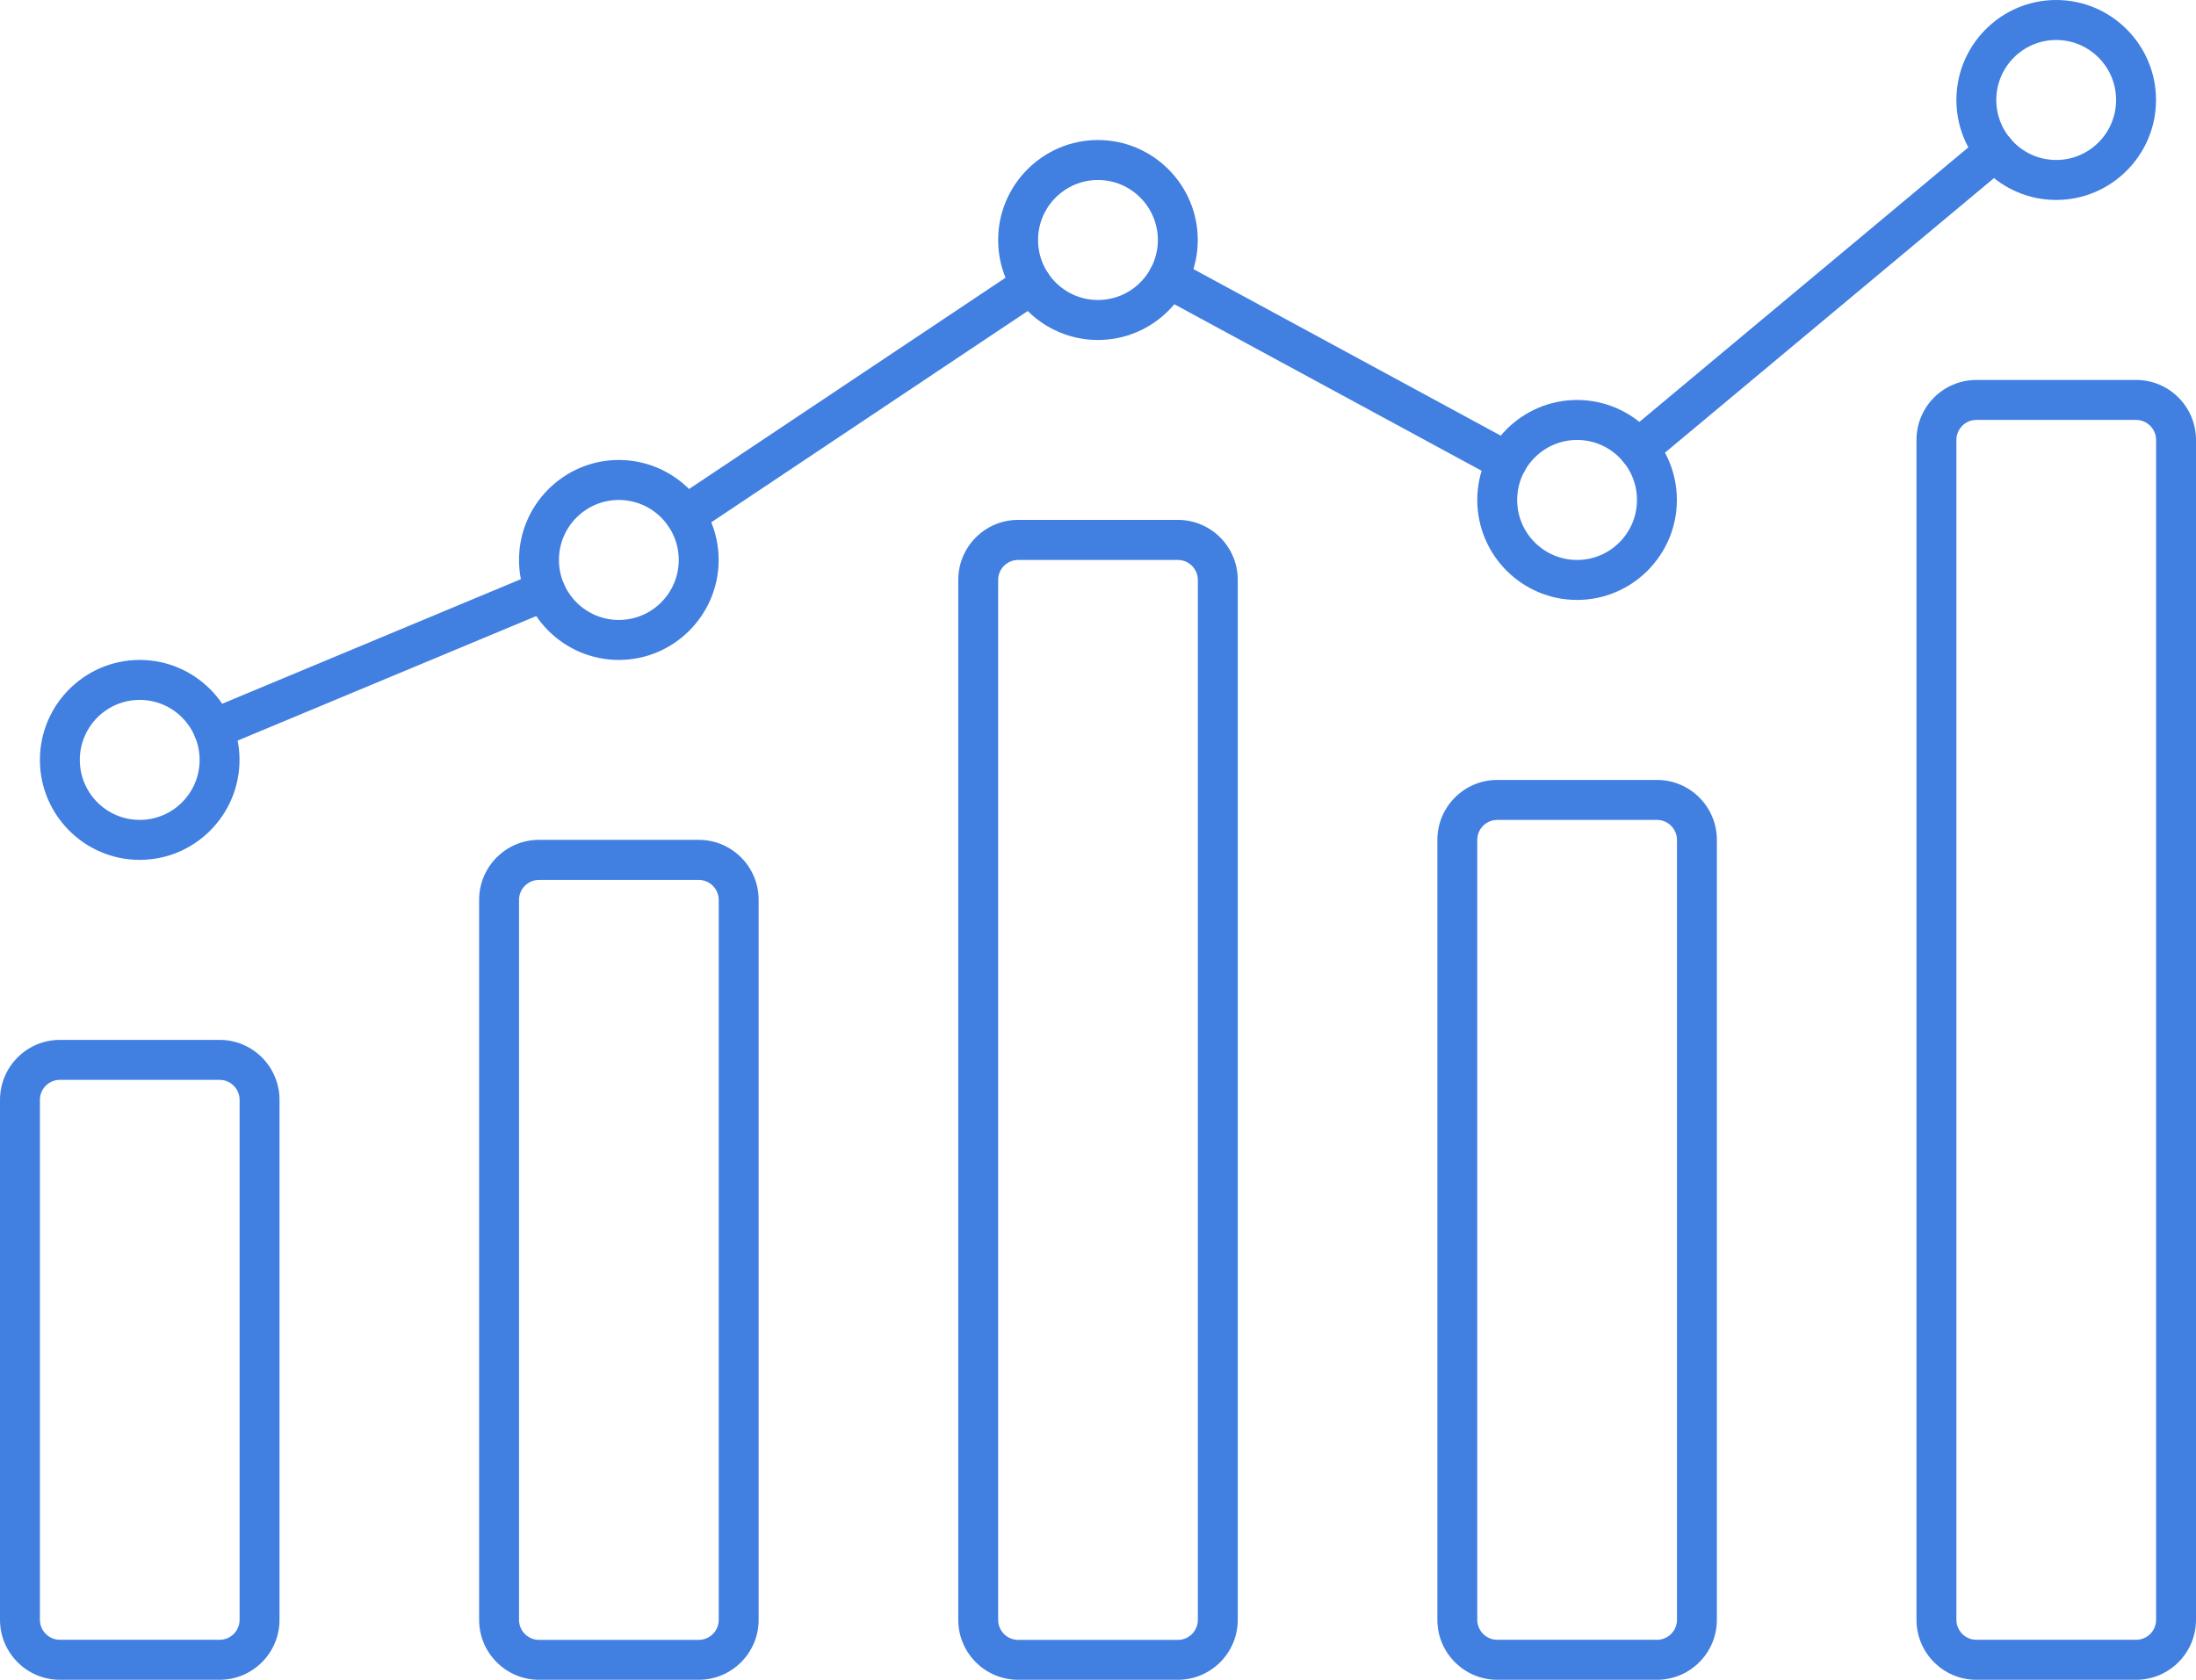
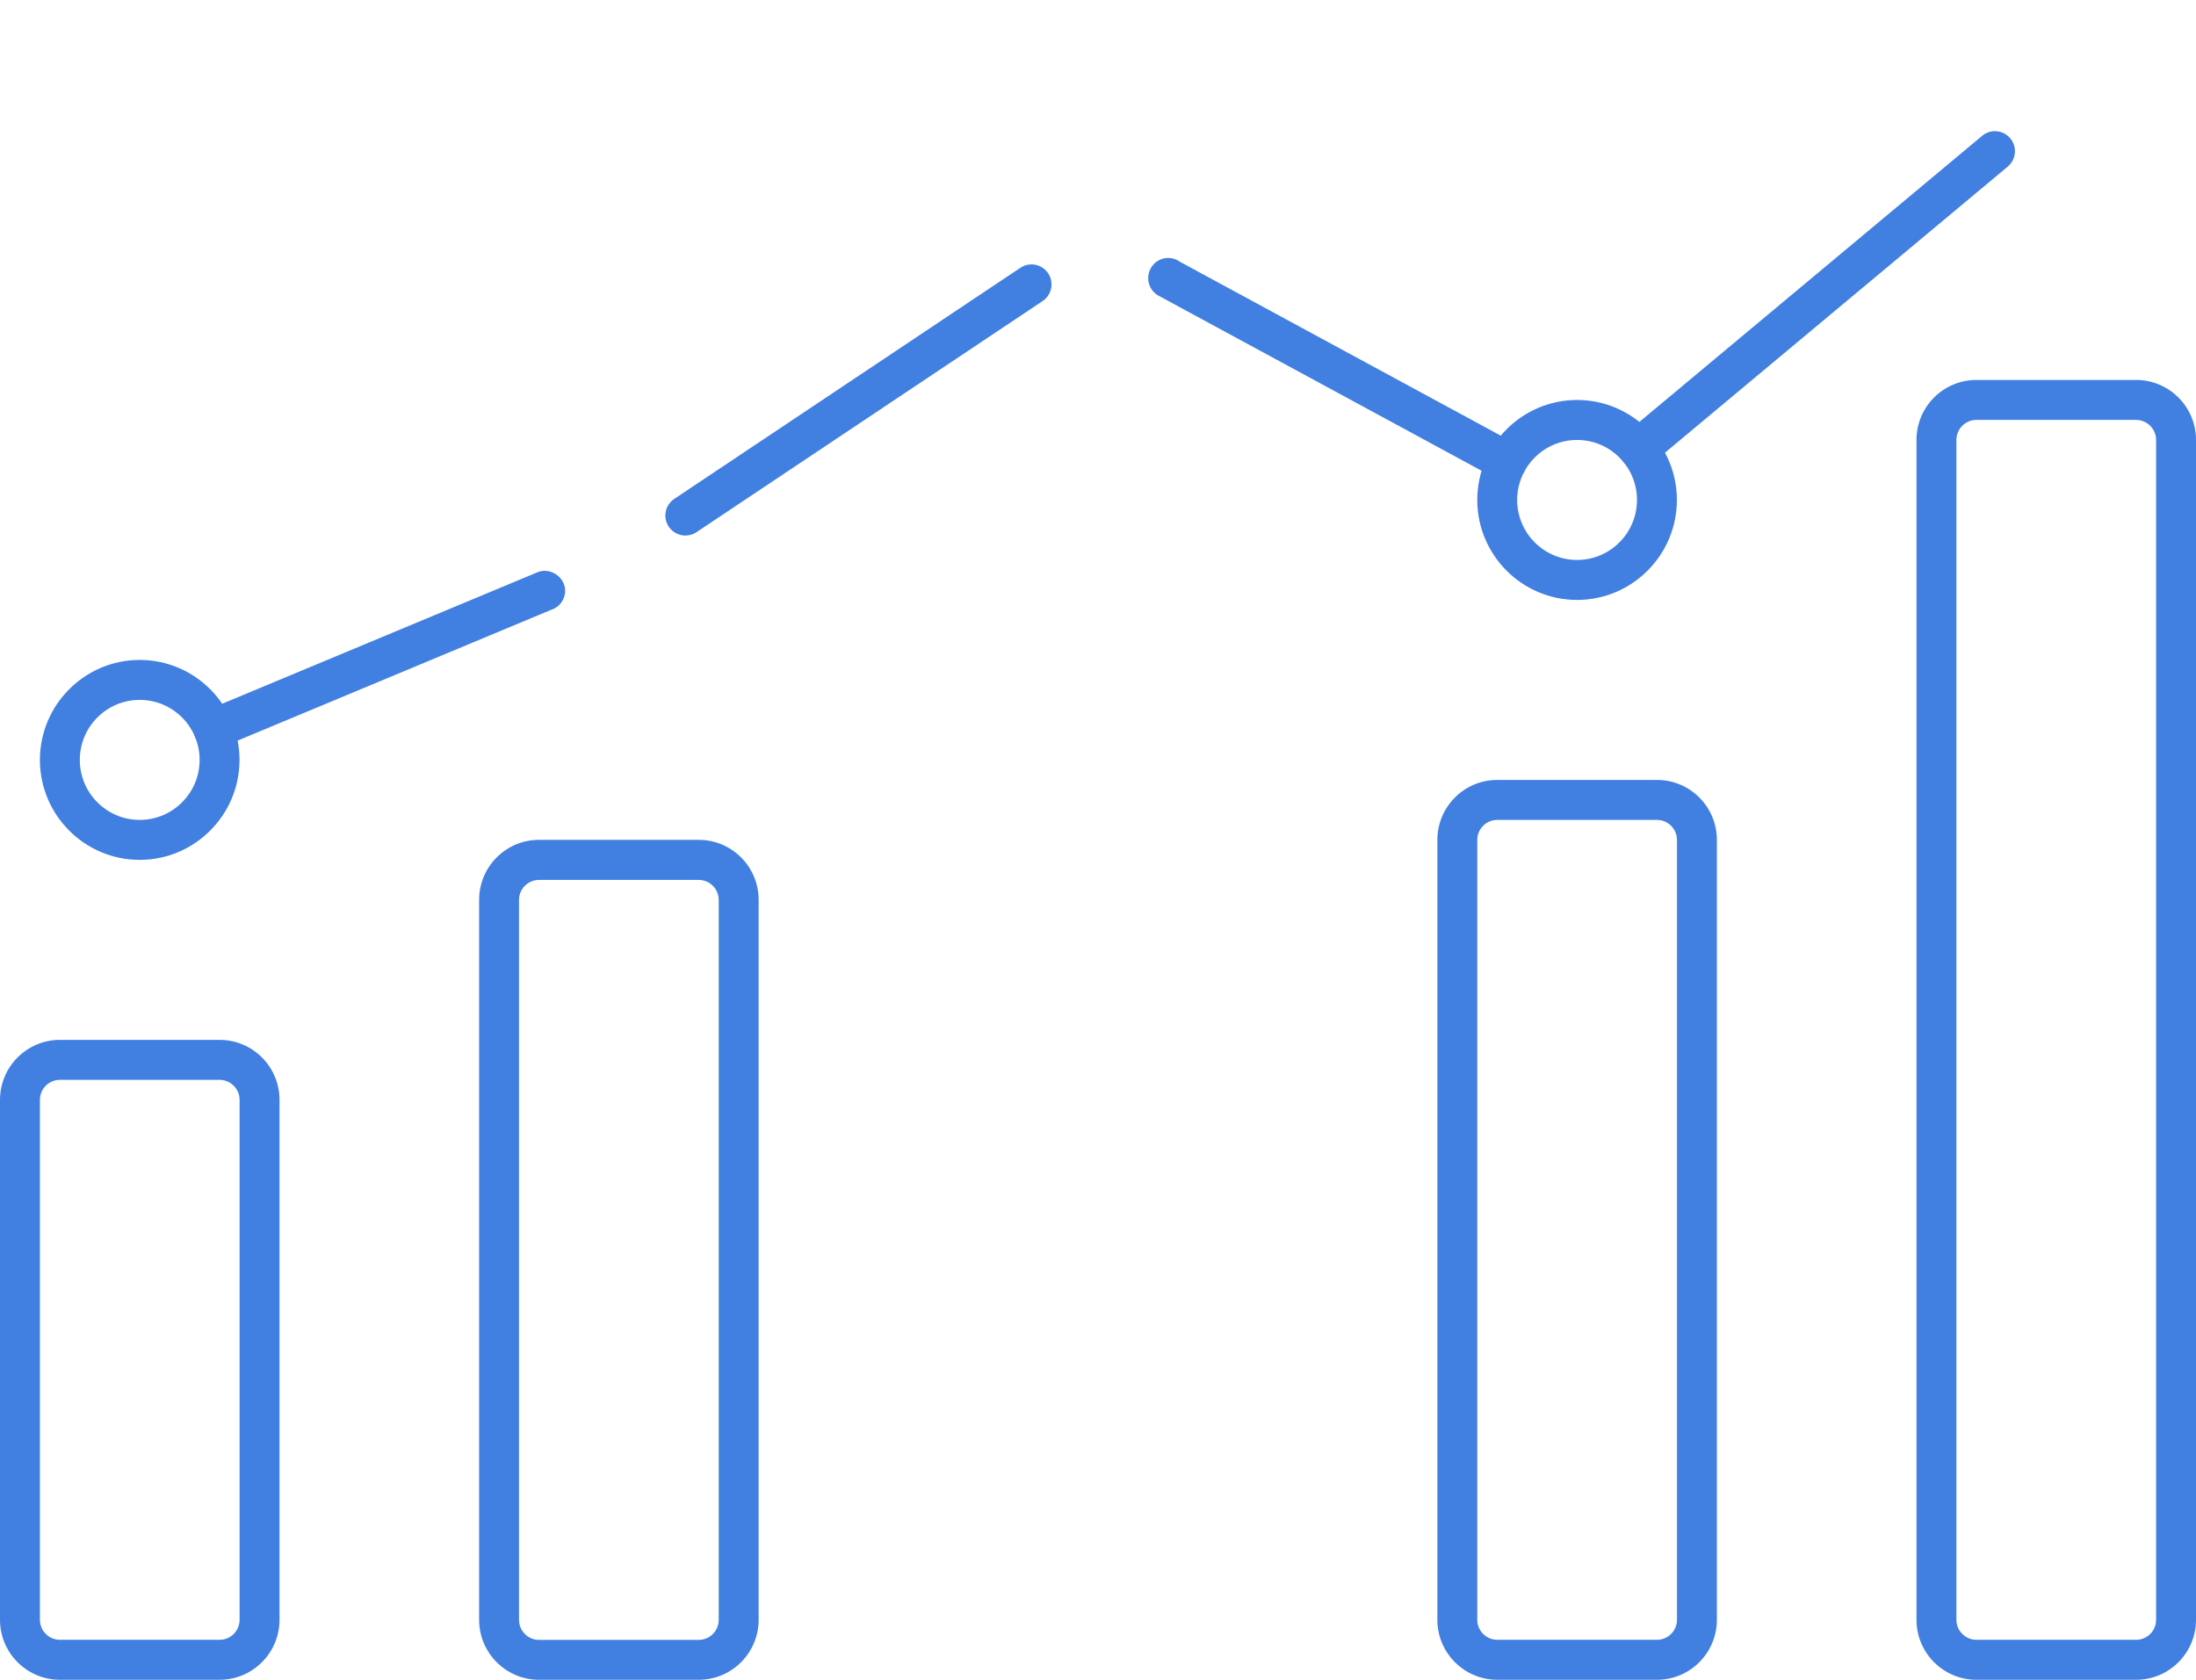
<svg xmlns="http://www.w3.org/2000/svg" width="149" height="114" viewBox="0 0 149 114" fill="none">
  <g clip-path="url(#clip0_2215_3100)">
    <path d="M14.478 50.838C13.948 50.838 13.443 50.522 13.228 50.004C12.943 49.312 13.264 48.519 13.954 48.227L36.466 38.837C37.323 38.479 38.346 39.159 38.346 40.089C38.346 40.697 37.954 41.209 37.406 41.382L14.996 50.731C14.823 50.802 14.651 50.838 14.472 50.838H14.478Z" fill="#417FE0" />
    <path d="M102.239 32.708C101.96 32.708 101.68 32.618 101.442 32.445L78.633 20.08C78.359 19.937 78.139 19.705 78.014 19.412C77.8 18.912 77.907 18.321 78.282 17.928C78.758 17.427 79.525 17.373 80.061 17.767L102.87 30.132C103.144 30.275 103.364 30.508 103.489 30.8C103.703 31.301 103.596 31.891 103.221 32.285C102.953 32.565 102.596 32.708 102.239 32.708Z" fill="#417FE0" />
    <path d="M111.171 31.813C110.784 31.813 110.398 31.646 110.13 31.325C109.654 30.746 109.731 29.894 110.302 29.411L134.492 9.217C135.063 8.734 135.92 8.818 136.402 9.39C136.878 9.969 136.801 10.821 136.23 11.304L112.04 31.497C111.79 31.706 111.481 31.813 111.177 31.813H111.171Z" fill="#417FE0" />
    <path d="M46.505 36.345C46.065 36.345 45.636 36.13 45.374 35.742C44.958 35.116 45.124 34.276 45.749 33.858L69.237 18.172C69.861 17.755 70.701 17.928 71.117 18.548C71.534 19.174 71.367 20.015 70.742 20.432L47.255 36.118C47.023 36.273 46.761 36.345 46.505 36.345Z" fill="#417FE0" />
    <path d="M14.901 114H4.064C1.821 114 0 112.176 0 109.928V74.645C0 72.397 1.821 70.573 4.064 70.573H14.901C17.144 70.573 18.965 72.397 18.965 74.645V109.928C18.965 112.176 17.144 114 14.901 114ZM4.064 73.285C3.315 73.285 2.708 73.893 2.708 74.645V109.928C2.708 110.673 3.315 111.287 4.064 111.287H14.901C15.65 111.287 16.257 110.679 16.257 109.928V74.645C16.257 73.899 15.65 73.285 14.901 73.285H4.064Z" fill="#417FE0" />
    <path d="M47.409 114H36.573C34.33 114 32.509 112.176 32.509 109.928V61.069C32.509 58.822 34.33 56.997 36.573 56.997H47.409C49.653 56.997 51.474 58.822 51.474 61.069V109.928C51.474 112.176 49.653 114 47.409 114ZM36.573 59.716C35.823 59.716 35.216 60.324 35.216 61.075V109.934C35.216 110.679 35.823 111.293 36.573 111.293H47.409C48.159 111.293 48.766 110.685 48.766 109.934V61.075C48.766 60.33 48.159 59.716 47.409 59.716H36.573Z" fill="#417FE0" />
-     <path d="M79.918 114H69.082C66.838 114 65.018 112.176 65.018 109.928V39.355C65.018 37.108 66.838 35.283 69.082 35.283H79.918C82.162 35.283 83.983 37.108 83.983 39.355V109.928C83.983 112.176 82.162 114 79.918 114ZM69.082 38.002C68.332 38.002 67.725 38.61 67.725 39.361V109.934C67.725 110.679 68.332 111.293 69.082 111.293H79.918C80.668 111.293 81.275 110.685 81.275 109.934V39.361C81.275 38.616 80.668 38.002 79.918 38.002H69.082Z" fill="#417FE0" />
    <path d="M112.427 114H101.591C99.347 114 97.526 112.176 97.526 109.928V57.003C97.526 54.755 99.347 52.931 101.591 52.931H112.427C114.67 52.931 116.491 54.755 116.491 57.003V109.928C116.491 112.176 114.67 114 112.427 114ZM101.591 55.644C100.841 55.644 100.234 56.252 100.234 57.003V109.928C100.234 110.673 100.841 111.287 101.591 111.287H112.427C113.177 111.287 113.784 110.679 113.784 109.928V57.003C113.784 56.258 113.177 55.644 112.427 55.644H101.591Z" fill="#417FE0" />
    <path d="M144.936 114H134.099C131.856 114 130.035 112.176 130.035 109.928V29.858C130.035 27.61 131.856 25.786 134.099 25.786H144.936C147.179 25.786 149 27.61 149 29.858V109.928C149 112.176 147.179 114 144.936 114ZM134.099 28.498C133.35 28.498 132.743 29.107 132.743 29.858V109.928C132.743 110.673 133.35 111.287 134.099 111.287H144.936C145.686 111.287 146.293 110.679 146.293 109.928V29.858C146.293 29.113 145.686 28.498 144.936 28.498H134.099Z" fill="#417FE0" />
    <path d="M9.479 58.356C5.742 58.356 2.708 55.31 2.708 51.572C2.708 47.833 5.748 44.787 9.479 44.787C13.21 44.787 16.251 47.833 16.251 51.572C16.251 55.31 13.21 58.356 9.479 58.356ZM9.479 47.499C7.236 47.499 5.415 49.324 5.415 51.572C5.415 53.819 7.236 55.644 9.479 55.644C11.723 55.644 13.544 53.819 13.544 51.572C13.544 49.324 11.723 47.499 9.479 47.499Z" fill="#417FE0" />
    <path d="M107.006 40.715C103.269 40.715 100.234 37.668 100.234 33.93C100.234 30.192 103.275 27.145 107.006 27.145C110.737 27.145 113.778 30.192 113.778 33.93C113.778 37.668 110.737 40.715 107.006 40.715ZM107.006 29.858C104.762 29.858 102.941 31.682 102.941 33.93C102.941 36.178 104.762 38.002 107.006 38.002C109.249 38.002 111.07 36.178 111.07 33.93C111.07 31.682 109.249 29.858 107.006 29.858Z" fill="#417FE0" />
-     <path d="M139.515 13.57C135.778 13.57 132.743 10.523 132.743 6.785C132.743 3.047 135.783 0 139.515 0C143.246 0 146.287 3.047 146.287 6.785C146.287 10.523 143.246 13.57 139.515 13.57ZM139.515 2.713C137.271 2.713 135.45 4.537 135.45 6.785C135.45 9.032 137.271 10.857 139.515 10.857C141.758 10.857 143.579 9.032 143.579 6.785C143.579 4.537 141.758 2.713 139.515 2.713Z" fill="#417FE0" />
-     <path d="M41.988 44.787C38.251 44.787 35.216 41.74 35.216 38.002C35.216 34.264 38.257 31.217 41.988 31.217C45.719 31.217 48.76 34.264 48.76 38.002C48.76 41.74 45.719 44.787 41.988 44.787ZM41.988 33.93C39.745 33.93 37.924 35.754 37.924 38.002C37.924 40.25 39.745 42.074 41.988 42.074C44.232 42.074 46.053 40.25 46.053 38.002C46.053 35.754 44.232 33.93 41.988 33.93Z" fill="#417FE0" />
-     <path d="M74.497 23.073C70.76 23.073 67.725 20.026 67.725 16.288C67.725 12.55 70.766 9.503 74.497 9.503C78.228 9.503 81.269 12.55 81.269 16.288C81.269 20.026 78.228 23.073 74.497 23.073ZM74.497 12.216C72.254 12.216 70.433 14.04 70.433 16.288C70.433 18.536 72.254 20.36 74.497 20.36C76.74 20.36 78.561 18.536 78.561 16.288C78.561 14.04 76.74 12.216 74.497 12.216Z" fill="#417FE0" />
  </g>
  <defs>
    <clipPath id="clip0_2215_3100">
      <rect width="149" height="114" fill="white" />
    </clipPath>
  </defs>
</svg>